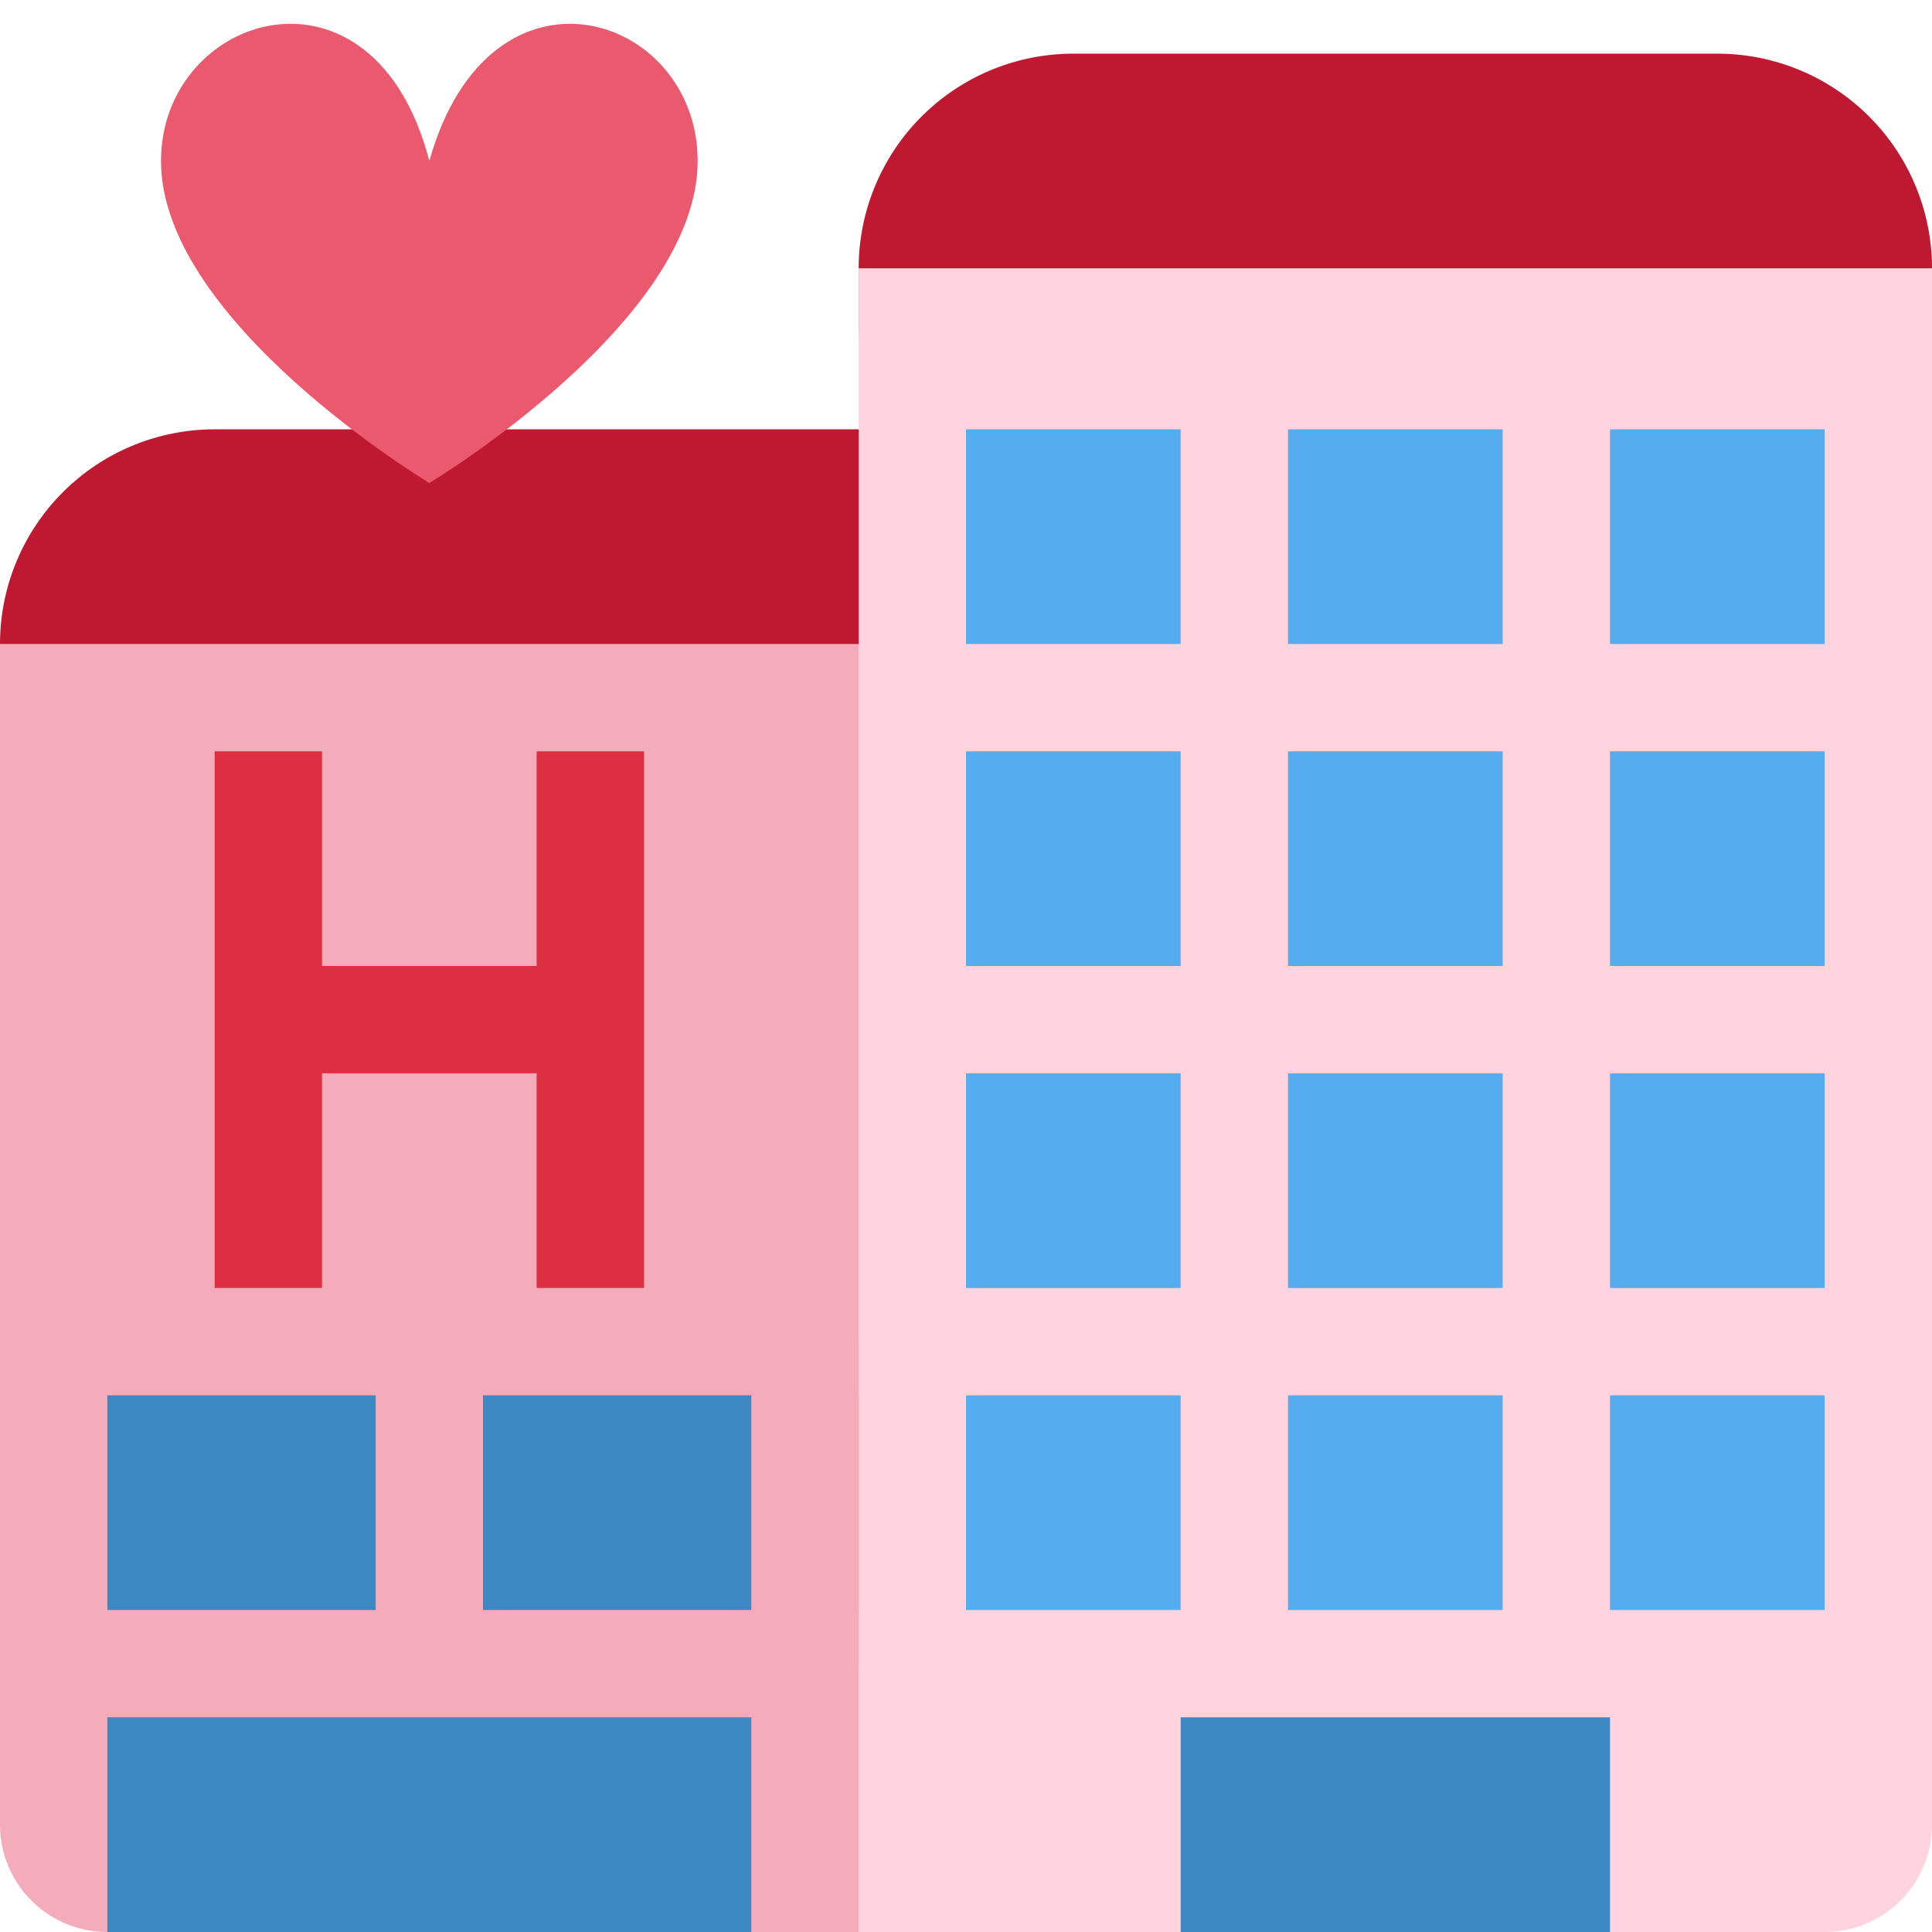
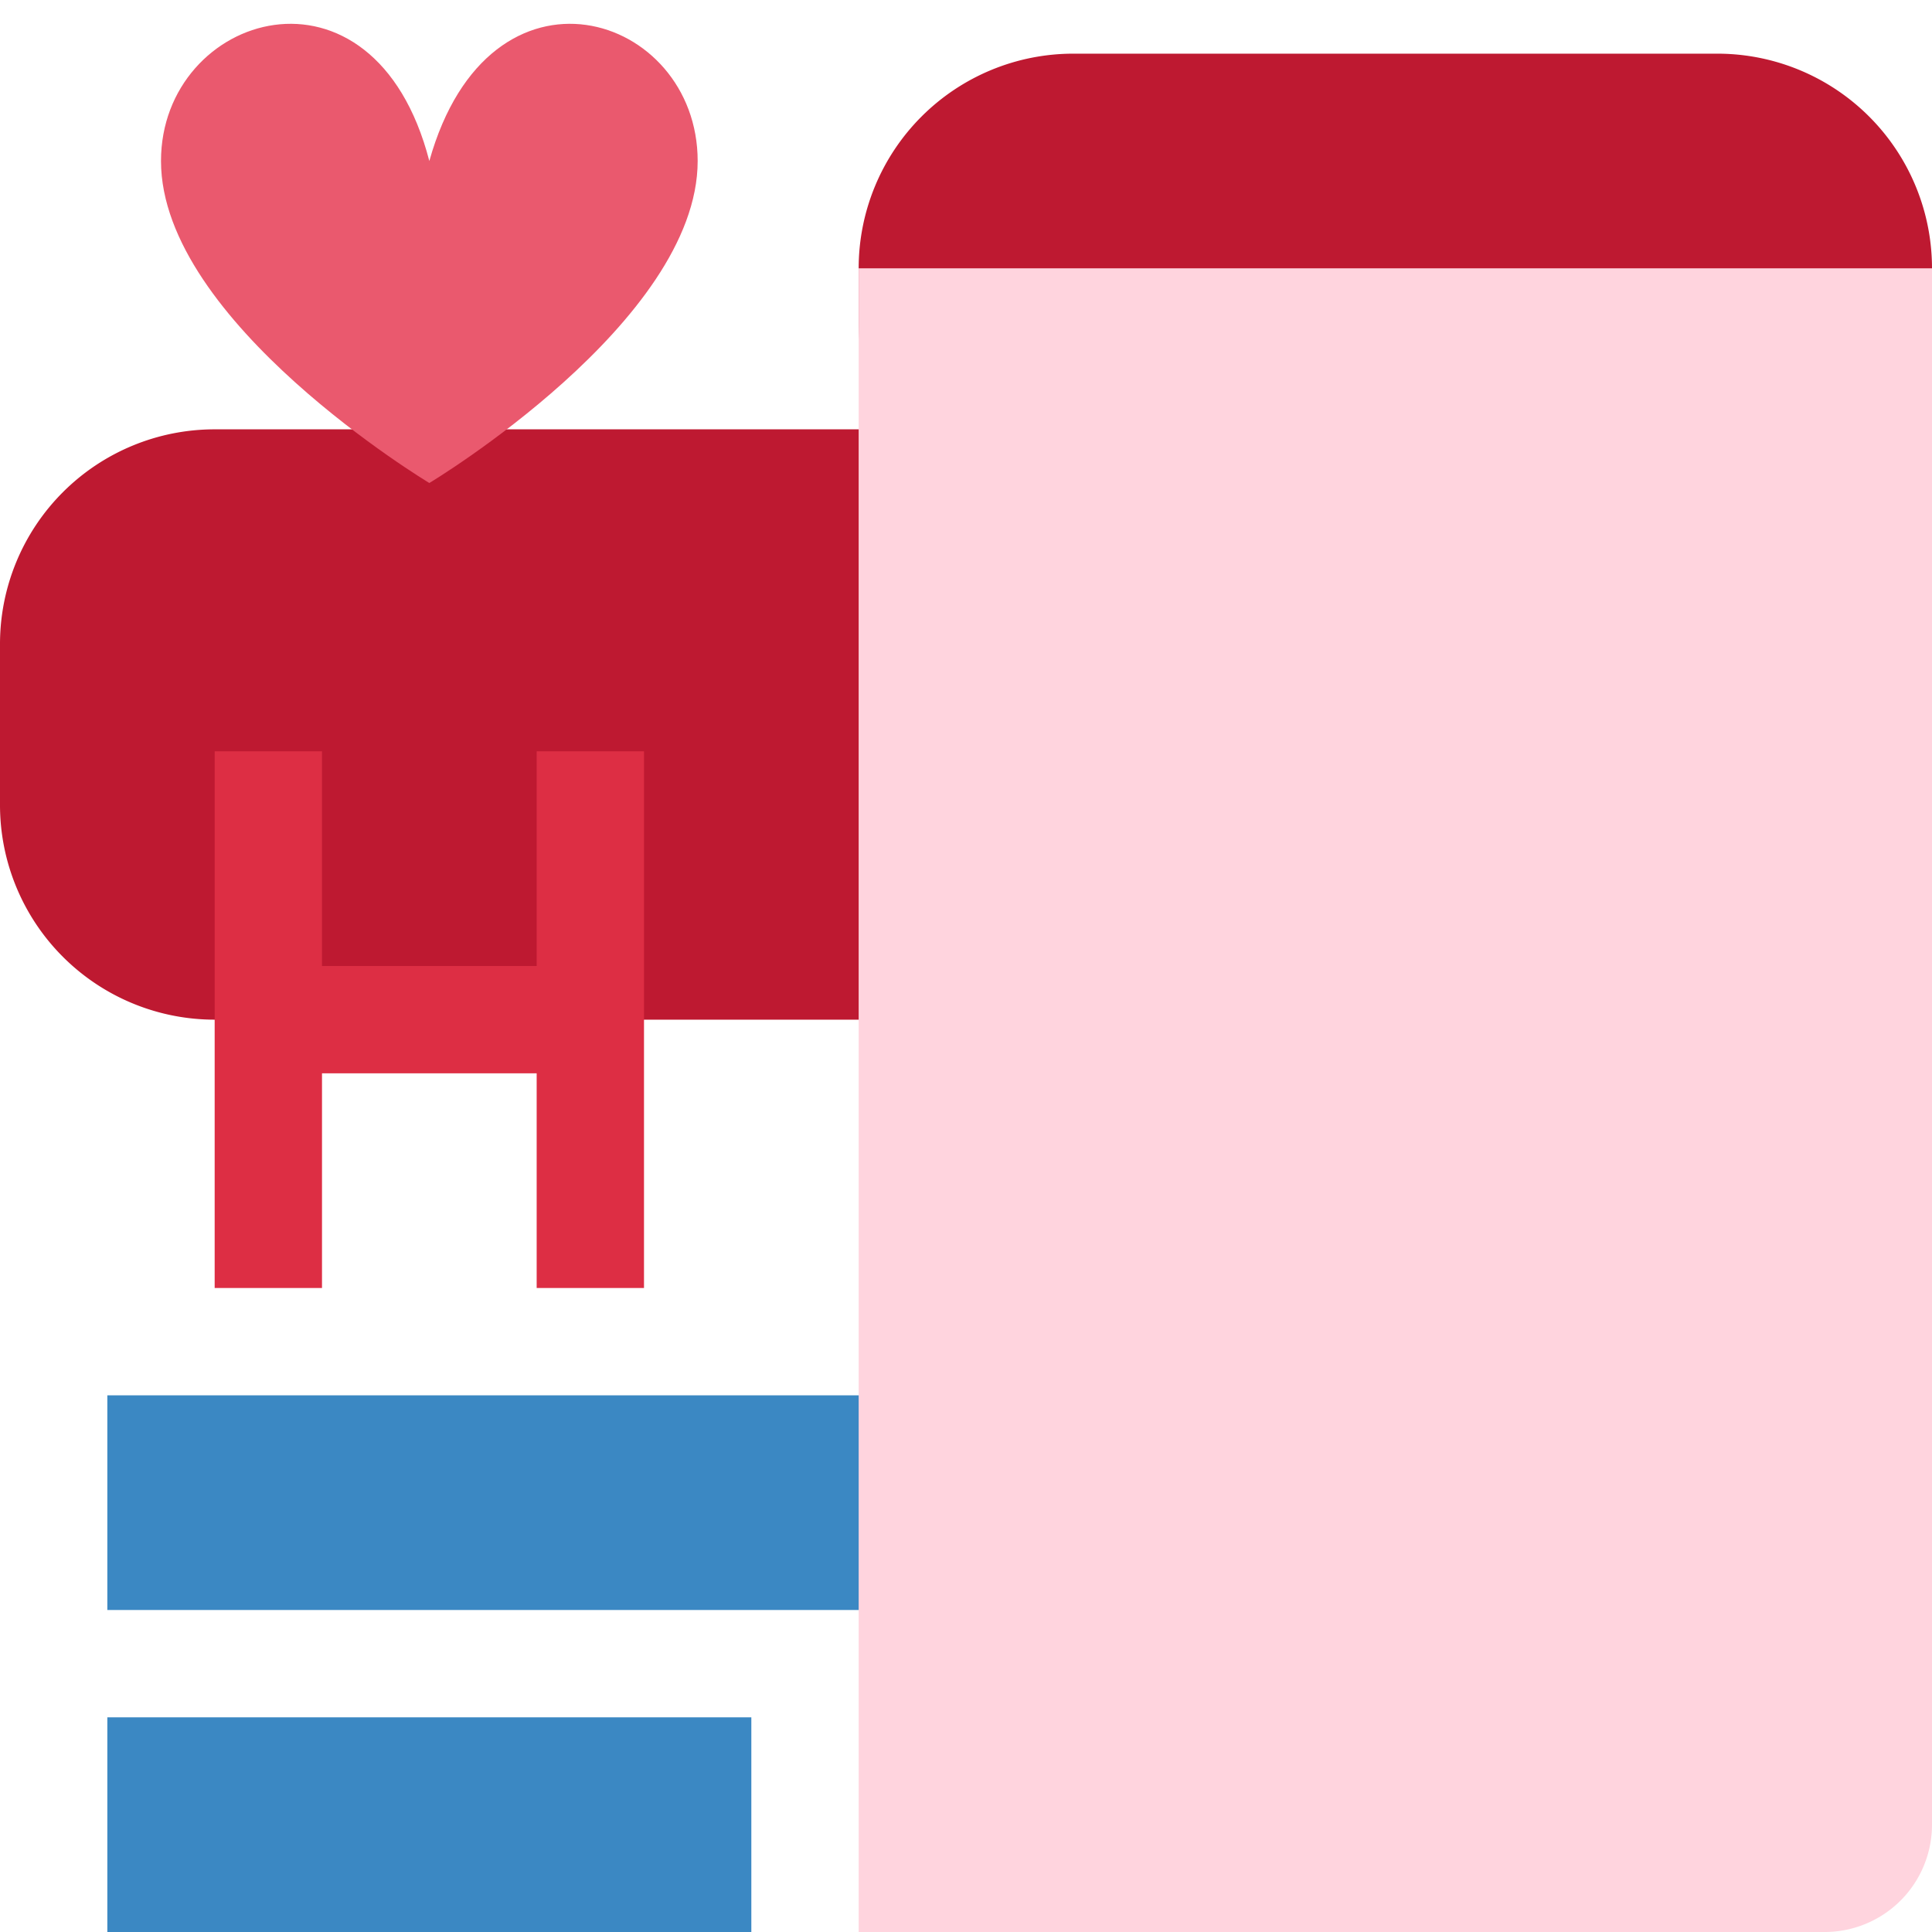
<svg xmlns="http://www.w3.org/2000/svg" width="800px" height="800px" viewBox="0 0 36 36" aria-hidden="true" role="img" class="iconify iconify--twemoji" preserveAspectRatio="xMidYMid meet">
  <path fill="#BE1931" d="M21 15a4 4 0 0 1-4 4H4a4 4 0 0 1-4-4v-3a4 4 0 0 1 4-4h13a4 4 0 0 1 4 4v3z" />
  <path fill="#BE1931" d="M36 6a4 4 0 0 1-4 4H20a4 4 0 0 1-4-4V5a4 4 0 0 1 4-4h12a4 4 0 0 1 4 4v1z" />
-   <path fill="#F4ABBA" d="M0 12v22a2 2 0 0 0 2 2h31V12H0z" />
  <path fill="#3B88C3" d="M2 32h12v4H2zm0-6h16v4H2z" />
  <path fill="#FFD4DE" d="M16 5v31h18a2 2 0 0 0 2-2V5H16z" />
-   <path fill="#55ACEE" d="M18 20h16v4H18zm0-6h16v4H18zm0-6h16v4H18zm0 18h16v4H18z" />
-   <path fill="#FFD4DE" d="M22 7h2v24h-2zm6 0h2v24h-2z" />
-   <path fill="#3B88C3" d="M22 32h8v4h-8z" />
  <path fill="#DD2E44" d="M10 14v4H6v-4H4v10h2v-4h4v4h2V14z" />
-   <path fill="#F4ABBA" d="M7 25h2v6H7zm7 0h2v6h-2z" />
  <path fill="#EA596E" d="M3 3C3 .239 6.963-1 8 3c1.122-4 5-2.761 5 0c0 3-5 6-5 6S3 6 3 3z" />
</svg>